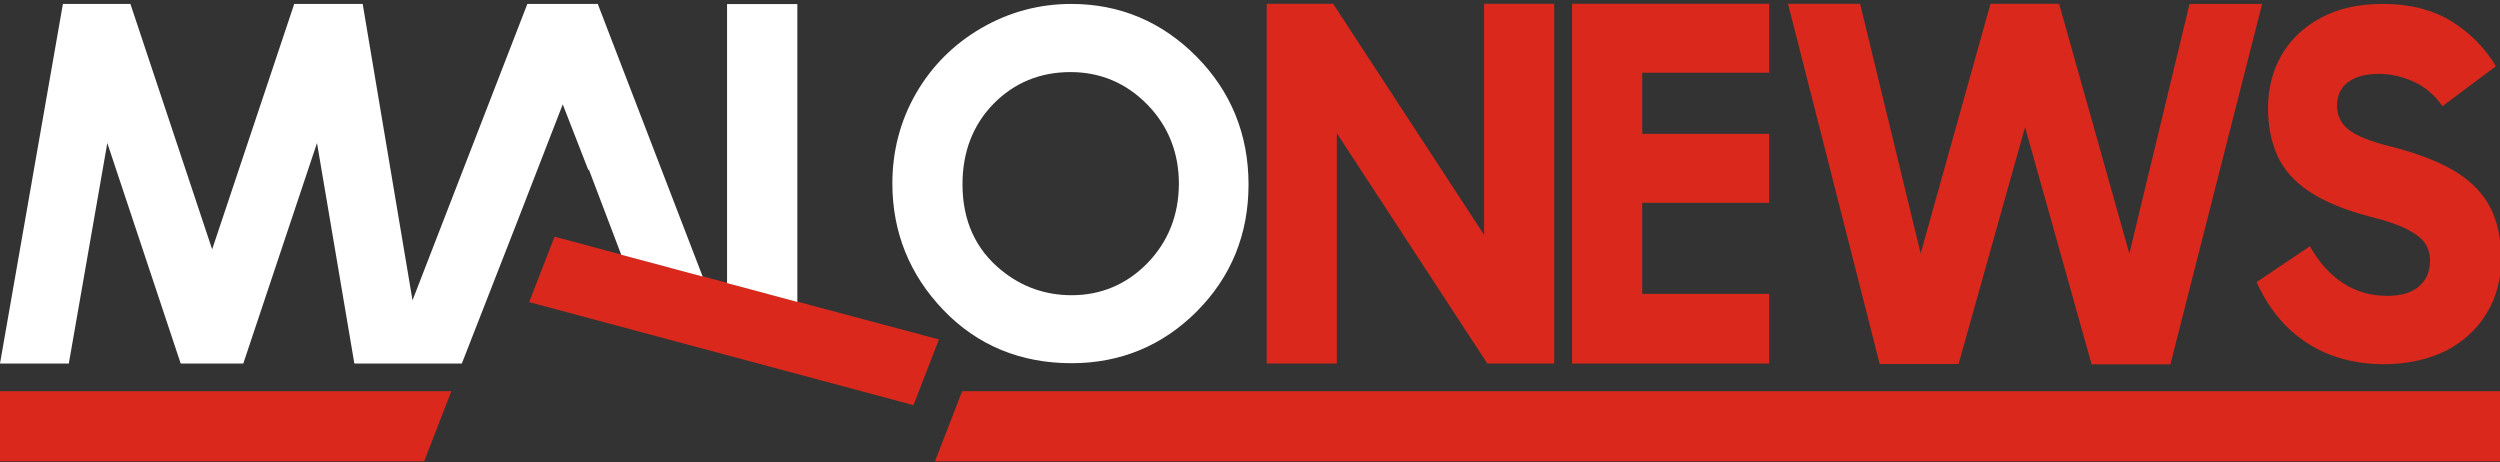
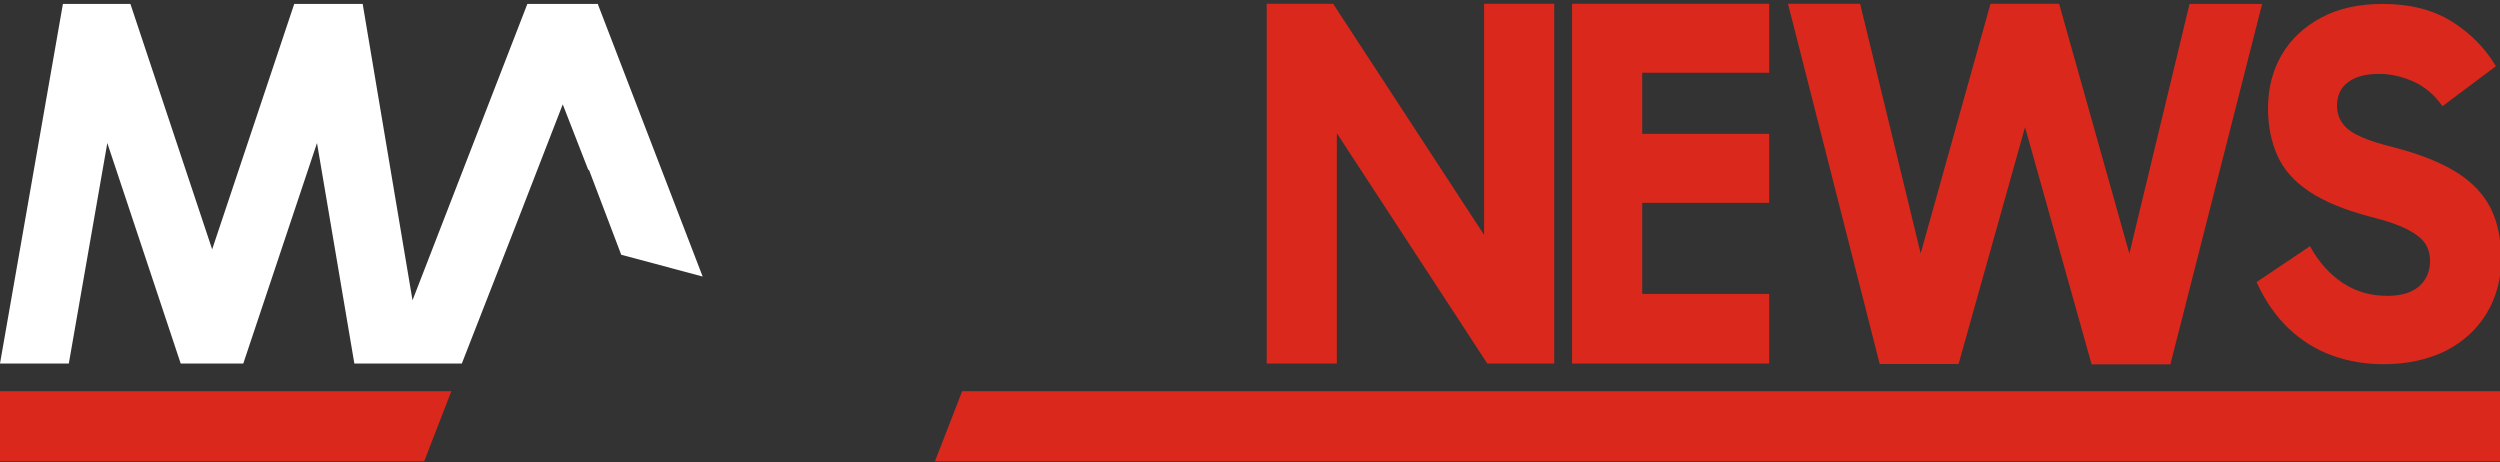
<svg xmlns="http://www.w3.org/2000/svg" id="Layer_1" x="0px" y="0px" viewBox="0 0 1526 282" style="enable-background:new 0 0 1526 282;" xml:space="preserve">
  <rect x="0" y="0" width="1526" height="282" fill="#333333" stroke="none" />
  <style type="text/css">	.st0{fill:#DA291C;}	.st1{fill:#FFFFFF;}</style>
  <g>
    <g>
      <polygon class="st0" points="0,238.8 0,281.6 258.9,281.6 275.5,238.8   " />
      <polygon class="st0" points="1526,238.8 587.3,238.8 570.7,281.6 1526,281.6   " />
-       <polygon class="st0" points="338.5,144.5 323,184.4 557.6,247.3 573.1,207.2   " />
    </g>
    <g>
-       <polygon class="st1" points="443.8,172.8 486.7,184.3 486.7,2.5 443.8,2.5   " />
-       <path class="st1" d="M653.9,2.4c-19.4,0-37.9,4.9-54.8,14.7c-16.9,9.8-30.3,23.2-39.9,39.8c-9.6,16.6-14.5,35.2-14.5,55.1    c0,29.7,10.5,55.7,31.1,77.2c20.7,21.6,47.1,32.5,78.3,32.5c29.8,0,55.6-10.7,76.5-31.7s31.5-47,31.5-77.4c0-30.6-10.8-57-32-78.3    C709.1,13.2,683.4,2.4,653.9,2.4z M700.4,160.6c-12.7,13-28.3,19.6-46.3,19.6c-16,0-30.4-5.1-42.7-15.1    c-15.9-12.8-23.9-30.5-23.9-52.6c0-19.8,6.4-36.3,19-49.2C619.1,50.5,634.9,44,653.4,44c18.3,0,34.1,6.7,46.9,19.8    c12.8,13.1,19.3,29.4,19.3,48.4C719.5,131.3,713.1,147.5,700.4,160.6z" />
      <polygon class="st0" points="905.9,143.4 814,2.7 813.8,2.3 773.2,2.3 773.2,221.9 816,221.9 816,81.3 907.6,221.5 907.8,221.9     948.7,221.9 948.7,2.3 905.9,2.3   " />
      <polygon class="st0" points="1079.9,44.4 1079.9,2.3 959.6,2.3 959.6,221.9 1079.9,221.9 1079.9,179.4 1002.4,179.4 1002.4,123.8     1079.9,123.8 1079.9,81.7 1002.4,81.7 1002.4,44.4   " />
      <polygon class="st1" points="364.9,2.4 321.9,2.4 251.8,183.3 221.5,3.1 221.4,2.4 179.6,2.4 129.5,152.2 79.8,3 79.6,2.4     38.4,2.4 0,221.9 42,221.9 65.5,87.3 110.1,221.3 110.3,221.9 148.5,221.9 193.5,87.3 216.3,221.9 236.8,221.9 236.8,221.9     281.9,221.9 315.8,135.1 343.5,63.7 359,103.5 359.6,103.9 379.2,155.5 428.9,168.8 365.1,3   " />
      <g>
        <path class="st0" d="M1147.4,222.3l-56-220h44l46.7,192.5l-21.3,1.3L1215,2.3h41.9l-8.1,30l-53.3,189.9h-48.1V222.3z      M1276.7,222.3l-53.3-189.9l-8.4-30h41.9l54.5,193.8l-21.3-1.3l46.4-192.5h44.3l-56,220h-48.1V222.3z" />
        <path class="st0" d="M1454.9,222.3c-11.3,0-21.8-1.8-31.6-5.4c-9.8-3.6-18.6-9.1-26.3-16.4c-7.7-7.3-14.3-16.7-19.6-28.3     l32.6-21.9c5.5,9.9,12.3,17.4,20.3,22.6c8,5.2,17,7.7,26.9,7.7c8.6,0,15.1-2,19.5-5.9s6.6-9.1,6.6-15.4c0-4.1-1-7.7-3-10.7     s-5.6-5.8-10.7-8.5c-5.2-2.7-12.6-5.3-22.3-7.7c-15.8-4.1-28.4-9.3-37.6-15.4c-9.3-6.2-15.8-13.5-19.6-22.1     c-3.8-8.5-5.7-18.1-5.7-28.6c0-12.4,2.8-23.3,8.4-32.9s13.7-17.1,24.2-22.7s23-8.3,37.5-8.3c16.4,0,30.3,3.5,41.7,10.5     c11.4,7,20.5,16.2,27.3,27.5l-32.6,24.4c-5-7-10.9-12-17.9-15.1s-13.9-4.6-20.8-4.6c-8.2,0-14.6,1.7-19,5.1     c-4.5,3.4-6.7,8.2-6.7,14.4c0,5.8,2.3,10.6,6.9,14.4s13.5,7.4,26.9,10.7c16,4.1,28.9,9.2,38.6,15.1c9.7,6,16.8,13.3,21.2,21.9     c4.4,8.7,6.6,19.1,6.6,31.2c0,12.4-2.9,23.4-8.7,33.1c-5.8,9.7-14.1,17.4-24.8,23C1482.3,219.4,1469.6,222.3,1454.9,222.3z" />
      </g>
    </g>
  </g>
</svg>